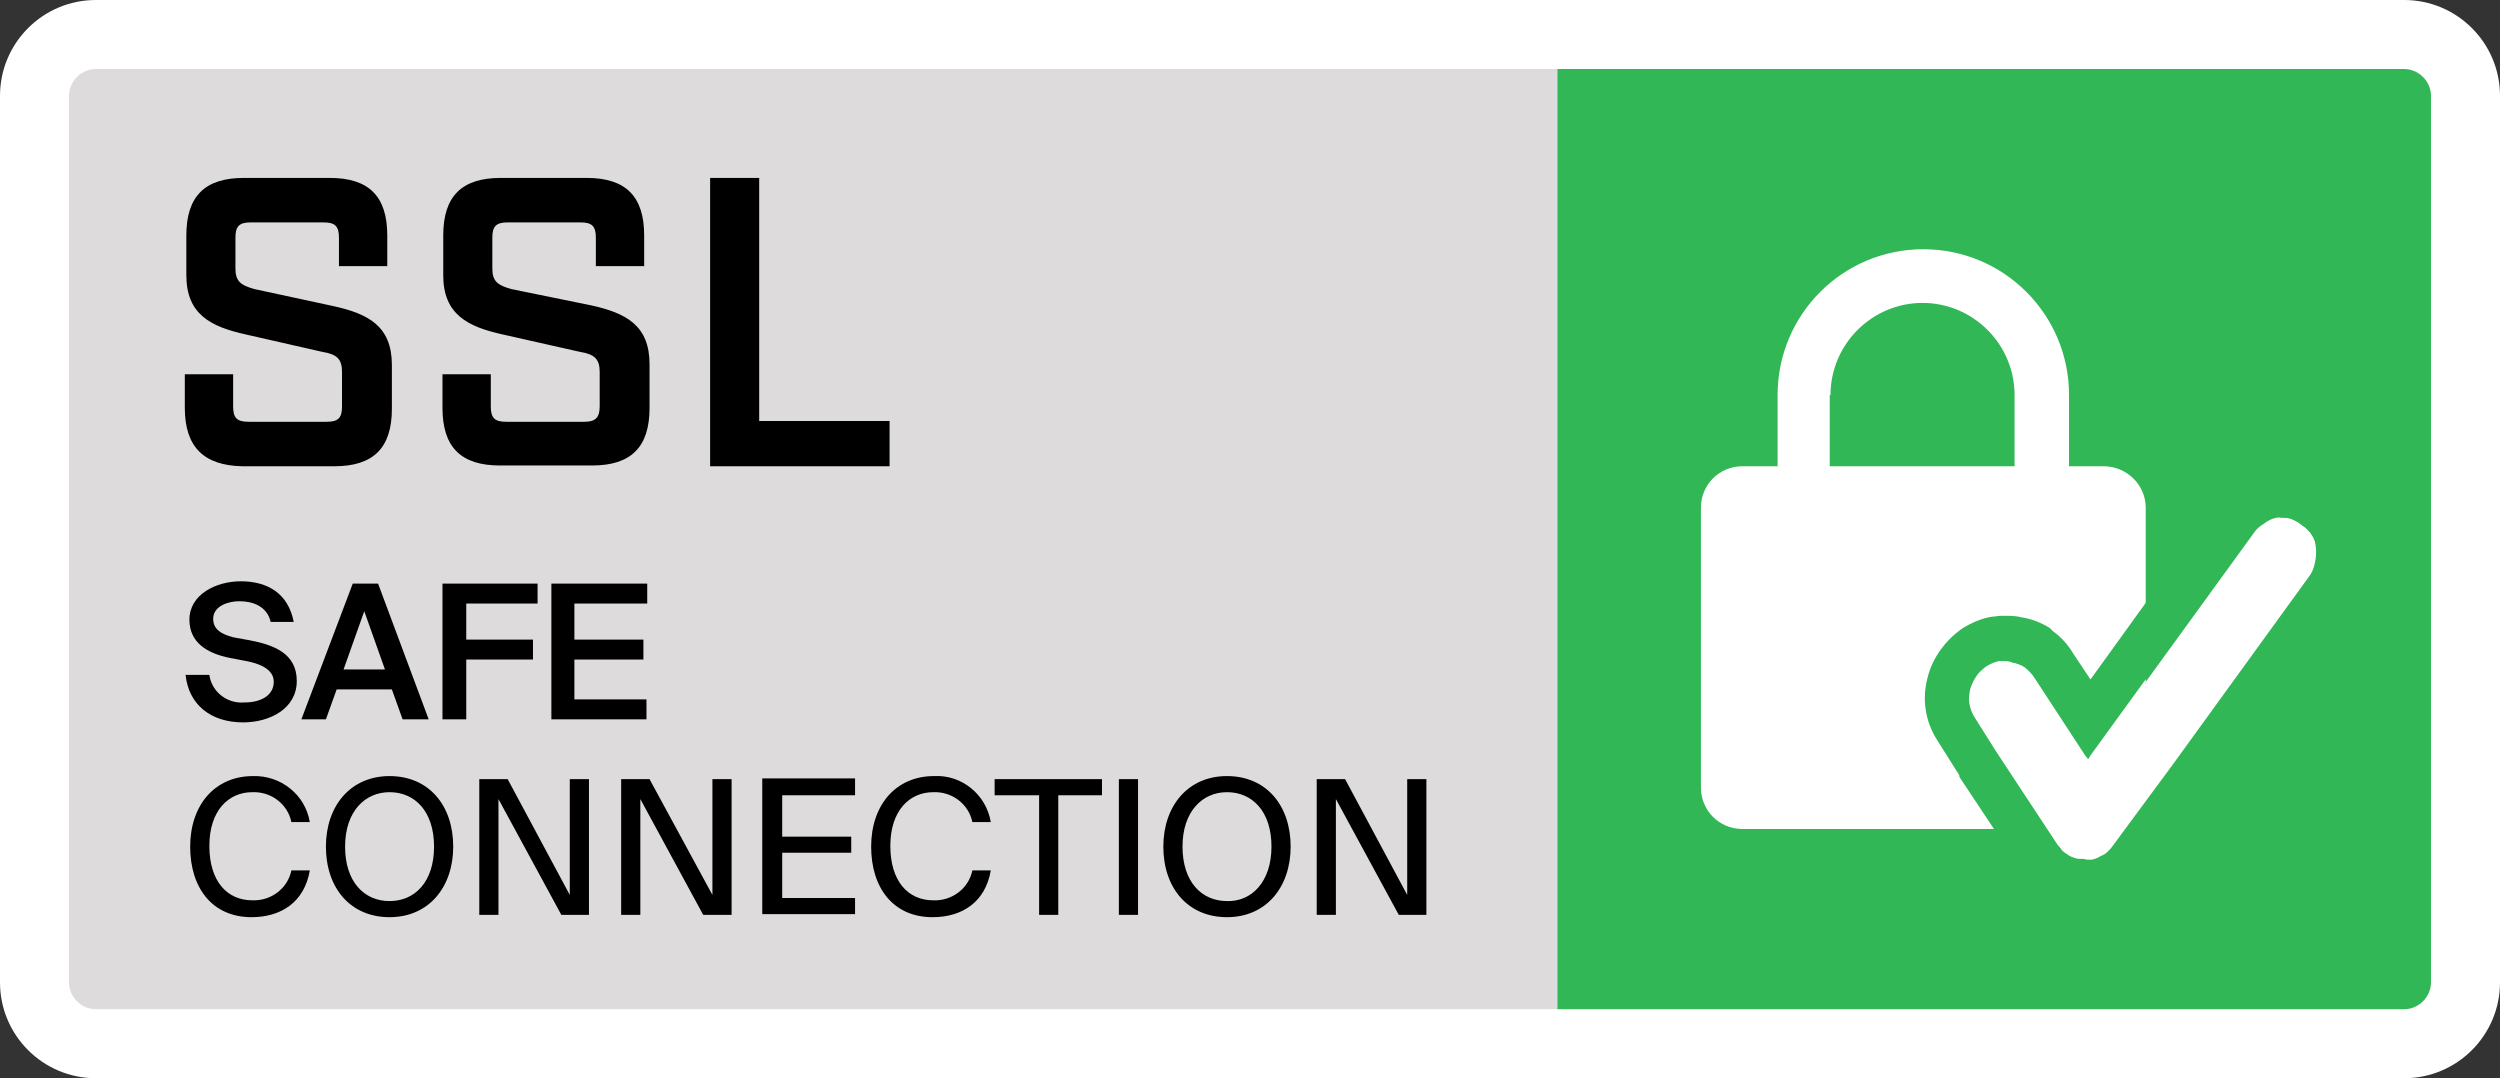
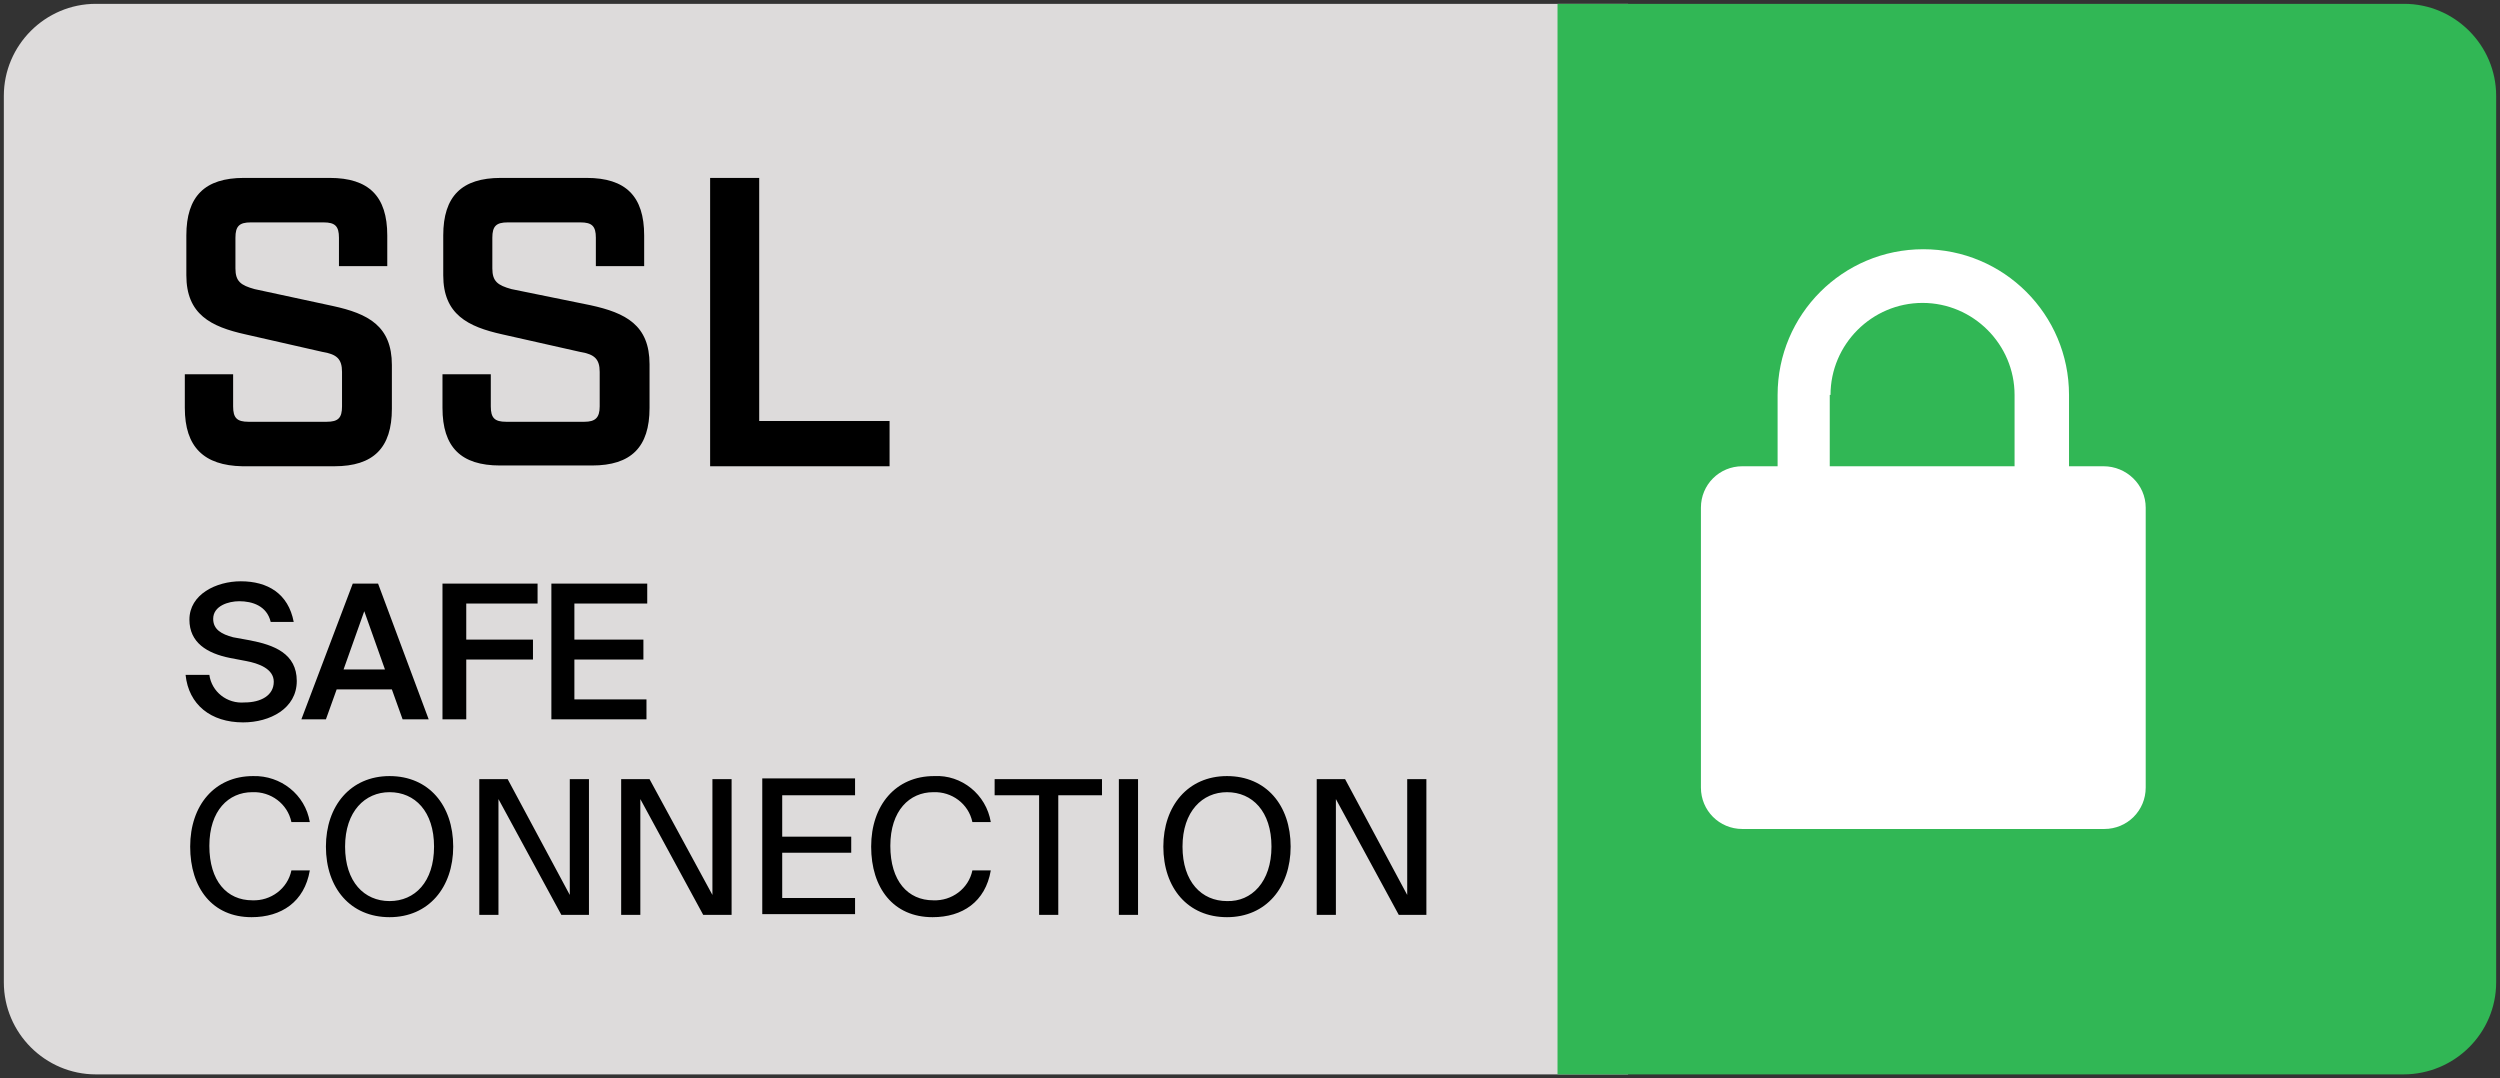
<svg xmlns="http://www.w3.org/2000/svg" version="1.1" id="Layer_1" x="0" y="0" viewBox="0 0 326 140.6" style="enable-background:new 0 0 326 140.6" xml:space="preserve">
  <rect x="0" y="0" width="326" height="140.6" fill="#333333" stroke="none" />
  <style>.st1{fill:#31b755}.st2{fill:#fff}</style>
  <g id="Layer_2_1_">
    <g id="Layer_5">
      <path d="M12.5.5C5.9.5.5 5.9.5 12.5v115.6c0 6.6 5.4 12 12 12h199.8V.5H12.5z" style="fill:#dddbdb" />
      <path class="st1" d="M325.5 128.1V12.5c0-6.6-5.4-12-12-12H203.1v139.6h110.3c6.7 0 12.1-5.4 12.1-12z" />
-       <path class="st2" d="M313.5 0h-301C5.6 0 0 5.6 0 12.5v115.6c0 6.9 5.6 12.5 12.5 12.5h301c6.9 0 12.5-5.6 12.5-12.5V12.5C326 5.6 320.4 0 313.5 0zm3.5 128.1c0 1.9-1.6 3.5-3.5 3.5h-301c-1.9 0-3.5-1.6-3.5-3.5V12.5C9 10.6 10.6 9 12.5 9h301c1.9 0 3.5 1.6 3.5 3.5v115.6z" />
      <path class="st2" d="M274.3 60.8h-4.5v-9.3c0-10.5-8.5-19-19-19s-19 8.5-19 19v9.3h-4.6c-3 0-5.4 2.4-5.4 5.4v36.5c0 3 2.4 5.4 5.4 5.4h47.2c3 0 5.4-2.4 5.4-5.4V66.2c0-3-2.5-5.4-5.5-5.4zm-35.6-9.3c0-6.6 5.4-12 12-12s12 5.4 12 12v9.3h-24.1v-9.3z" />
-       <path class="st2" d="M302 71.4c0-.6-.2-1.1-.5-1.6s-.8-1-1.3-1.3c-.5-.4-1-.7-1.6-.9-.6-.1-1.1-.2-1.7-.1-.6.1-1.2.4-1.7.8-.5.3-1 .7-1.3 1.2l-21.2 29.2-.3.5-.4-.5-6.6-10.1c-.3-.6-.8-1.1-1.3-1.4-.5-.3-1.1-.5-1.6-.6-.6-.1-1.2-.2-1.7-.1-.6.1-1.2.3-1.7.7-.5.3-.9.8-1.3 1.3s-.6 1.1-.8 1.7c-.2.6-.2 1.2-.1 1.8.1.6.3 1.2.6 1.7l2.9 4.6 7.9 12c.1.2.3.4.5.6l.2.3c.3.2.5.4.8.6.3.2.6.3.9.4.4.1.7.1 1.1.1.7.2 1.5.1 2.1-.3.4-.1.7-.3 1-.6.3-.3.5-.5.7-.8l7.9-10.7 17.9-24.7c.3-.5.5-1.1.6-1.7 0-.8.1-1.4 0-2.1z" />
-       <path class="st1" d="M297.4 67.5c.4 0 .8 0 1.2.1.6.2 1.2.5 1.6.9.5.3 1 .8 1.3 1.3.3.5.5 1 .5 1.6.1.6 0 1.2-.1 1.8-.1.6-.3 1.2-.6 1.7l-17.9 24.7-7.9 10.7c-.2.3-.5.6-.7.8-.3.3-.6.4-1 .6-.3.2-.6.3-1 .4h-.3c-.3 0-.5 0-.8-.1h-.2c-.3 0-.6 0-.9-.1-.3-.1-.6-.2-.9-.4-.3-.2-.6-.4-.8-.6l-.2-.3c-.2-.2-.3-.3-.5-.6l-7.9-12-2.9-4.6c-.3-.5-.5-1.1-.6-1.7-.1-.6 0-1.2.1-1.8.2-.6.4-1.1.8-1.7.3-.5.8-.9 1.3-1.3.5-.3 1.1-.6 1.7-.7h.5c.4 0 .8 0 1.2.2.6.1 1.1.3 1.6.6.5.4 1 .9 1.3 1.4l6.6 10.1.4.5.3-.5 21.2-29.2c.3-.5.8-.9 1.3-1.2.5-.4 1.1-.6 1.7-.8l.6.2m0-6h-1.5l-.4.1c-1.2.3-2.3.8-3.4 1.4-1.3.7-2.4 1.8-3.2 3l-16.3 22.6-2.2-3.3c-.7-1.2-1.6-2.2-2.7-3l-.2-.2-.2-.2c-1.1-.7-2.4-1.2-3.7-1.4-.7-.2-1.5-.2-2.3-.2-.4 0-.8 0-1.2.1h-.2c-1.5.2-2.8.8-4.1 1.6-1.1.8-2 1.7-2.8 2.8-.7 1-1.3 2.2-1.6 3.4-.8 2.8-.4 5.8 1.2 8.3l2.9 4.6v.2l7.9 11.9c.3.5.7 1 1.1 1.4l.1.1.2.3.3.2c.5.5 1.1.9 1.7 1.3l.2.1.2.1c.7.3 1.4.6 2.1.8l.3.1.3.1c.6.1 1.1.2 1.7.2.4.1.9.1 1.3.1h1.5c.8-.2 1.6-.4 2.4-.8.9-.4 1.7-.9 2.4-1.5l.1-.1.1-.1c.5-.5 1-1.1 1.4-1.7l7.8-10.7 17.9-24.7.1-.1.1-.1c.7-1.1 1.2-2.4 1.5-3.7.3-1.2.4-2.4.2-3.6-.1-1.5-.6-2.9-1.3-4.1-.7-1.2-1.7-2.3-2.9-3.1-1.1-.8-2.3-1.5-3.6-1.8h-.7c-.8-.2-1.7-.3-2.5-.4z" />
      <path d="M24.1 53.2v-4.4h6.3V53c0 1.5.5 2 2 2h10.2c1.5 0 2-.5 2-2v-4.5c0-1.7-.7-2.3-2.5-2.6L32 43.6c-4.5-1-7.7-2.6-7.7-7.7v-5.2c0-5.1 2.4-7.5 7.5-7.5H43c5.1 0 7.5 2.4 7.5 7.5v4h-6.3V31c0-1.5-.5-2-2-2h-9.5c-1.5 0-2 .5-2 2v4c0 1.7.7 2.2 2.5 2.7l10.2 2.2c4.6 1 7.7 2.6 7.7 7.7v5.7c0 5.1-2.4 7.5-7.5 7.5h-12c-5-.1-7.5-2.5-7.5-7.6zm33.6 0v-4.4H64V53c0 1.5.5 2 2 2h10.2c1.4 0 2-.5 2-2v-4.5c0-1.7-.7-2.3-2.5-2.6l-10.2-2.3c-4.5-1-7.7-2.6-7.7-7.7v-5.2c0-5.1 2.4-7.5 7.5-7.5h11.2c5.1 0 7.5 2.4 7.5 7.5v4h-6.3V31c0-1.5-.5-2-2-2h-9.5c-1.5 0-2 .5-2 2v4c0 1.7.7 2.2 2.5 2.7L77 39.8c4.6 1 7.7 2.6 7.7 7.7v5.7c0 5.1-2.4 7.5-7.5 7.5h-12c-5.1 0-7.5-2.4-7.5-7.5zm34.9-30H99v31.7h17v5.9H92.6V23.2zM24.7 80.8c0-3.3 3.5-5 6.7-5 3.5 0 6.2 1.6 6.9 5.3h-3c-.5-2.1-2.4-2.7-4.1-2.7-1.4 0-3.4.6-3.4 2.3 0 1.4 1.1 2 2.6 2.4l2.2.4c3.1.6 6.1 1.7 6.1 5.3 0 3.6-3.5 5.4-7 5.4-4.2 0-7.1-2.3-7.5-6.2h3.1c.3 2.2 2.3 3.8 4.6 3.6 2.1 0 3.8-.9 3.8-2.7 0-1.7-2-2.4-3.6-2.7l-2.1-.4c-3-.6-5.3-2-5.3-5zm24.6-4.7 6.6 17.7h-3.4l-1.4-3.9h-7.2l-1.4 3.9h-3.2L46 76.1h3.3zm.9 11.2-2.7-7.6-2.7 7.6h5.4zm19.9-11.2v2.6h-9.3v4.7h8.7V86h-8.7v7.8h-3.1V76.1h12.4zm14.3 0v2.6h-9.5v4.7h9V86h-9v5.2h9.4v2.6H71.9V76.1h12.5zm-51.6 43.5c-5.1 0-8-3.8-8-9.2 0-5.4 3.2-9.2 8.2-9.2 3.6-.1 6.8 2.4 7.4 6H38c-.5-2.4-2.7-4-5.1-3.9-3.1 0-5.6 2.4-5.6 7s2.3 7.1 5.6 7.1c2.4.1 4.6-1.5 5.1-3.9h2.4c-.7 4.1-3.7 6.1-7.6 6.1zm9.7-9.2c0-5.3 3.2-9.2 8.3-9.2s8.3 3.8 8.3 9.2c0 5.3-3.2 9.2-8.3 9.2s-8.3-3.8-8.3-9.2zm14.1 0c0-4.6-2.5-7.1-5.8-7.1-3.2 0-5.8 2.5-5.8 7.1s2.5 7.1 5.8 7.1 5.8-2.5 5.8-7.1zm8.4-6.2v15.1h-2.5v-17.7h3.7l8.1 15.1v-15.1h2.5v17.7h-3.6L65 104.2zm18.5 0v15.1H81v-17.7h3.7l8.2 15.1v-15.1h2.5v17.7h-3.7l-8.2-15.1zm28-2.6v2.1H102v5.4h9v2.1h-9v5.9h9.5v2.1H99.4v-17.7h12.1zm10.1 18c-5.1 0-8-3.8-8-9.2 0-5.4 3.2-9.2 8.2-9.2 3.6-.2 6.8 2.4 7.4 6h-2.4c-.5-2.4-2.7-4-5.1-3.9-3.1 0-5.6 2.4-5.6 7s2.3 7.1 5.6 7.1c2.4.1 4.6-1.5 5.1-3.9h2.4c-.7 4.1-3.7 6.1-7.6 6.1zm8.1-15.9v-2.1h14v2.1H138v15.6h-2.5v-15.6h-5.8zm16.2 15.6v-17.7h2.5v17.7h-2.5zm5.8-8.9c0-5.3 3.2-9.2 8.3-9.2 5.1 0 8.3 3.8 8.3 9.2 0 5.3-3.2 9.2-8.3 9.2-5.1 0-8.3-3.8-8.3-9.2zm14.1 0c0-4.6-2.5-7.1-5.8-7.1-3.2 0-5.8 2.5-5.8 7.1s2.5 7.1 5.8 7.1c3.2.1 5.8-2.5 5.8-7.1zm8.4-6.2v15.1h-2.5v-17.7h3.7l8.1 15.1v-15.1h2.5v17.7h-3.6l-8.2-15.1z" />
    </g>
  </g>
</svg>